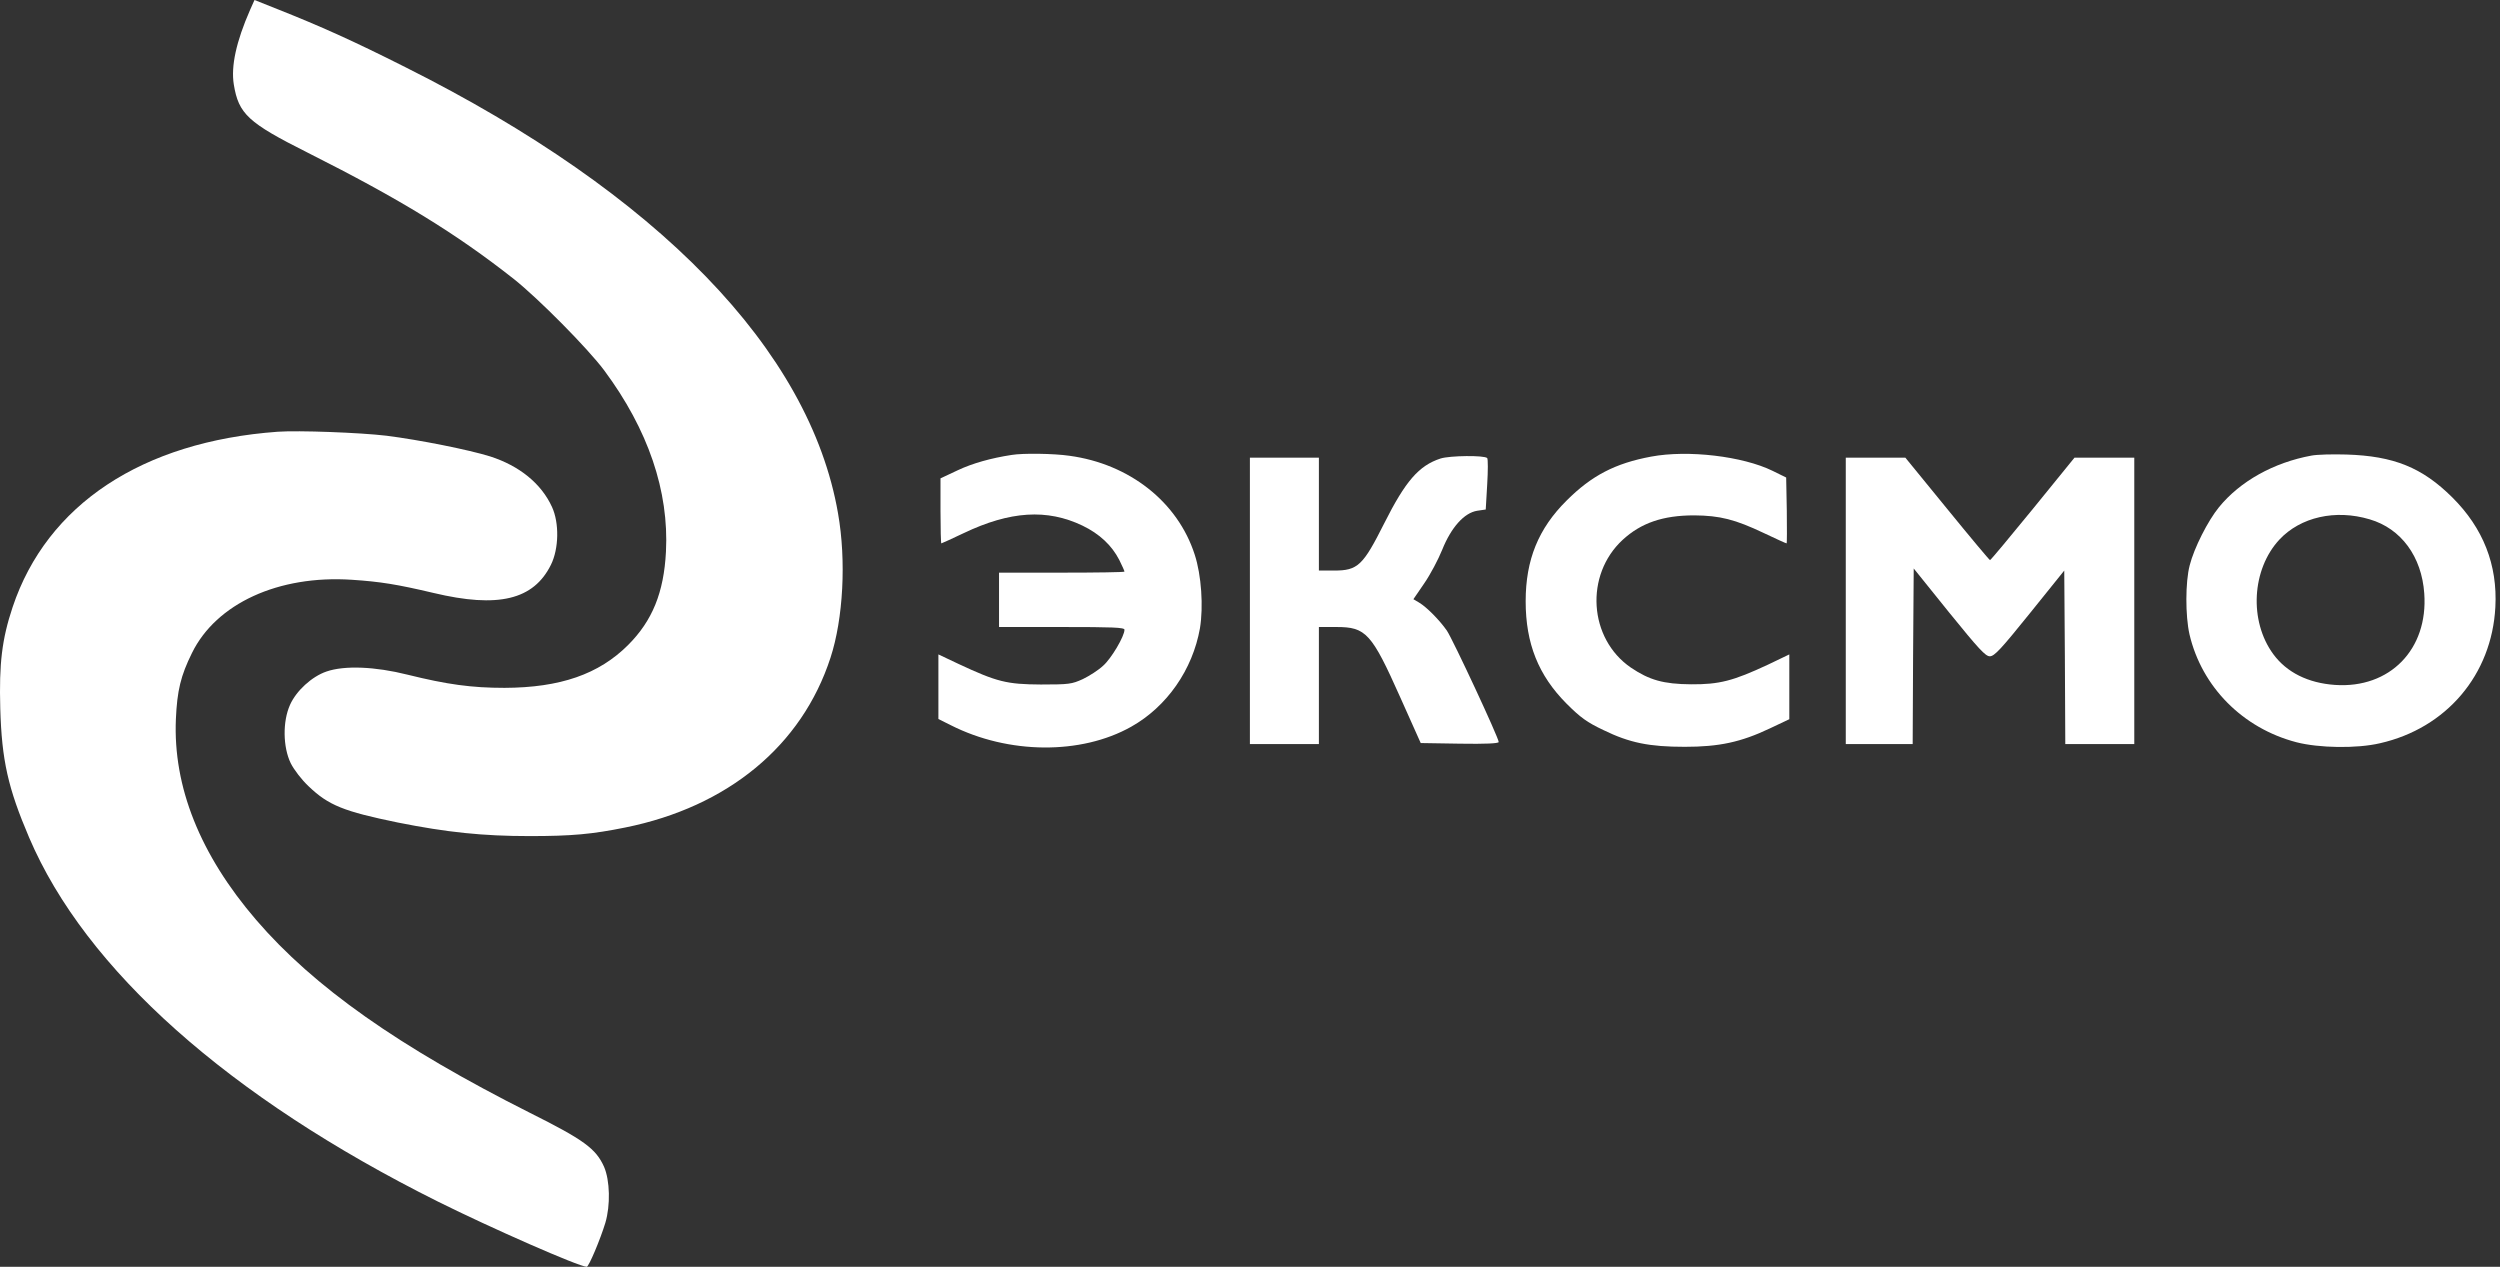
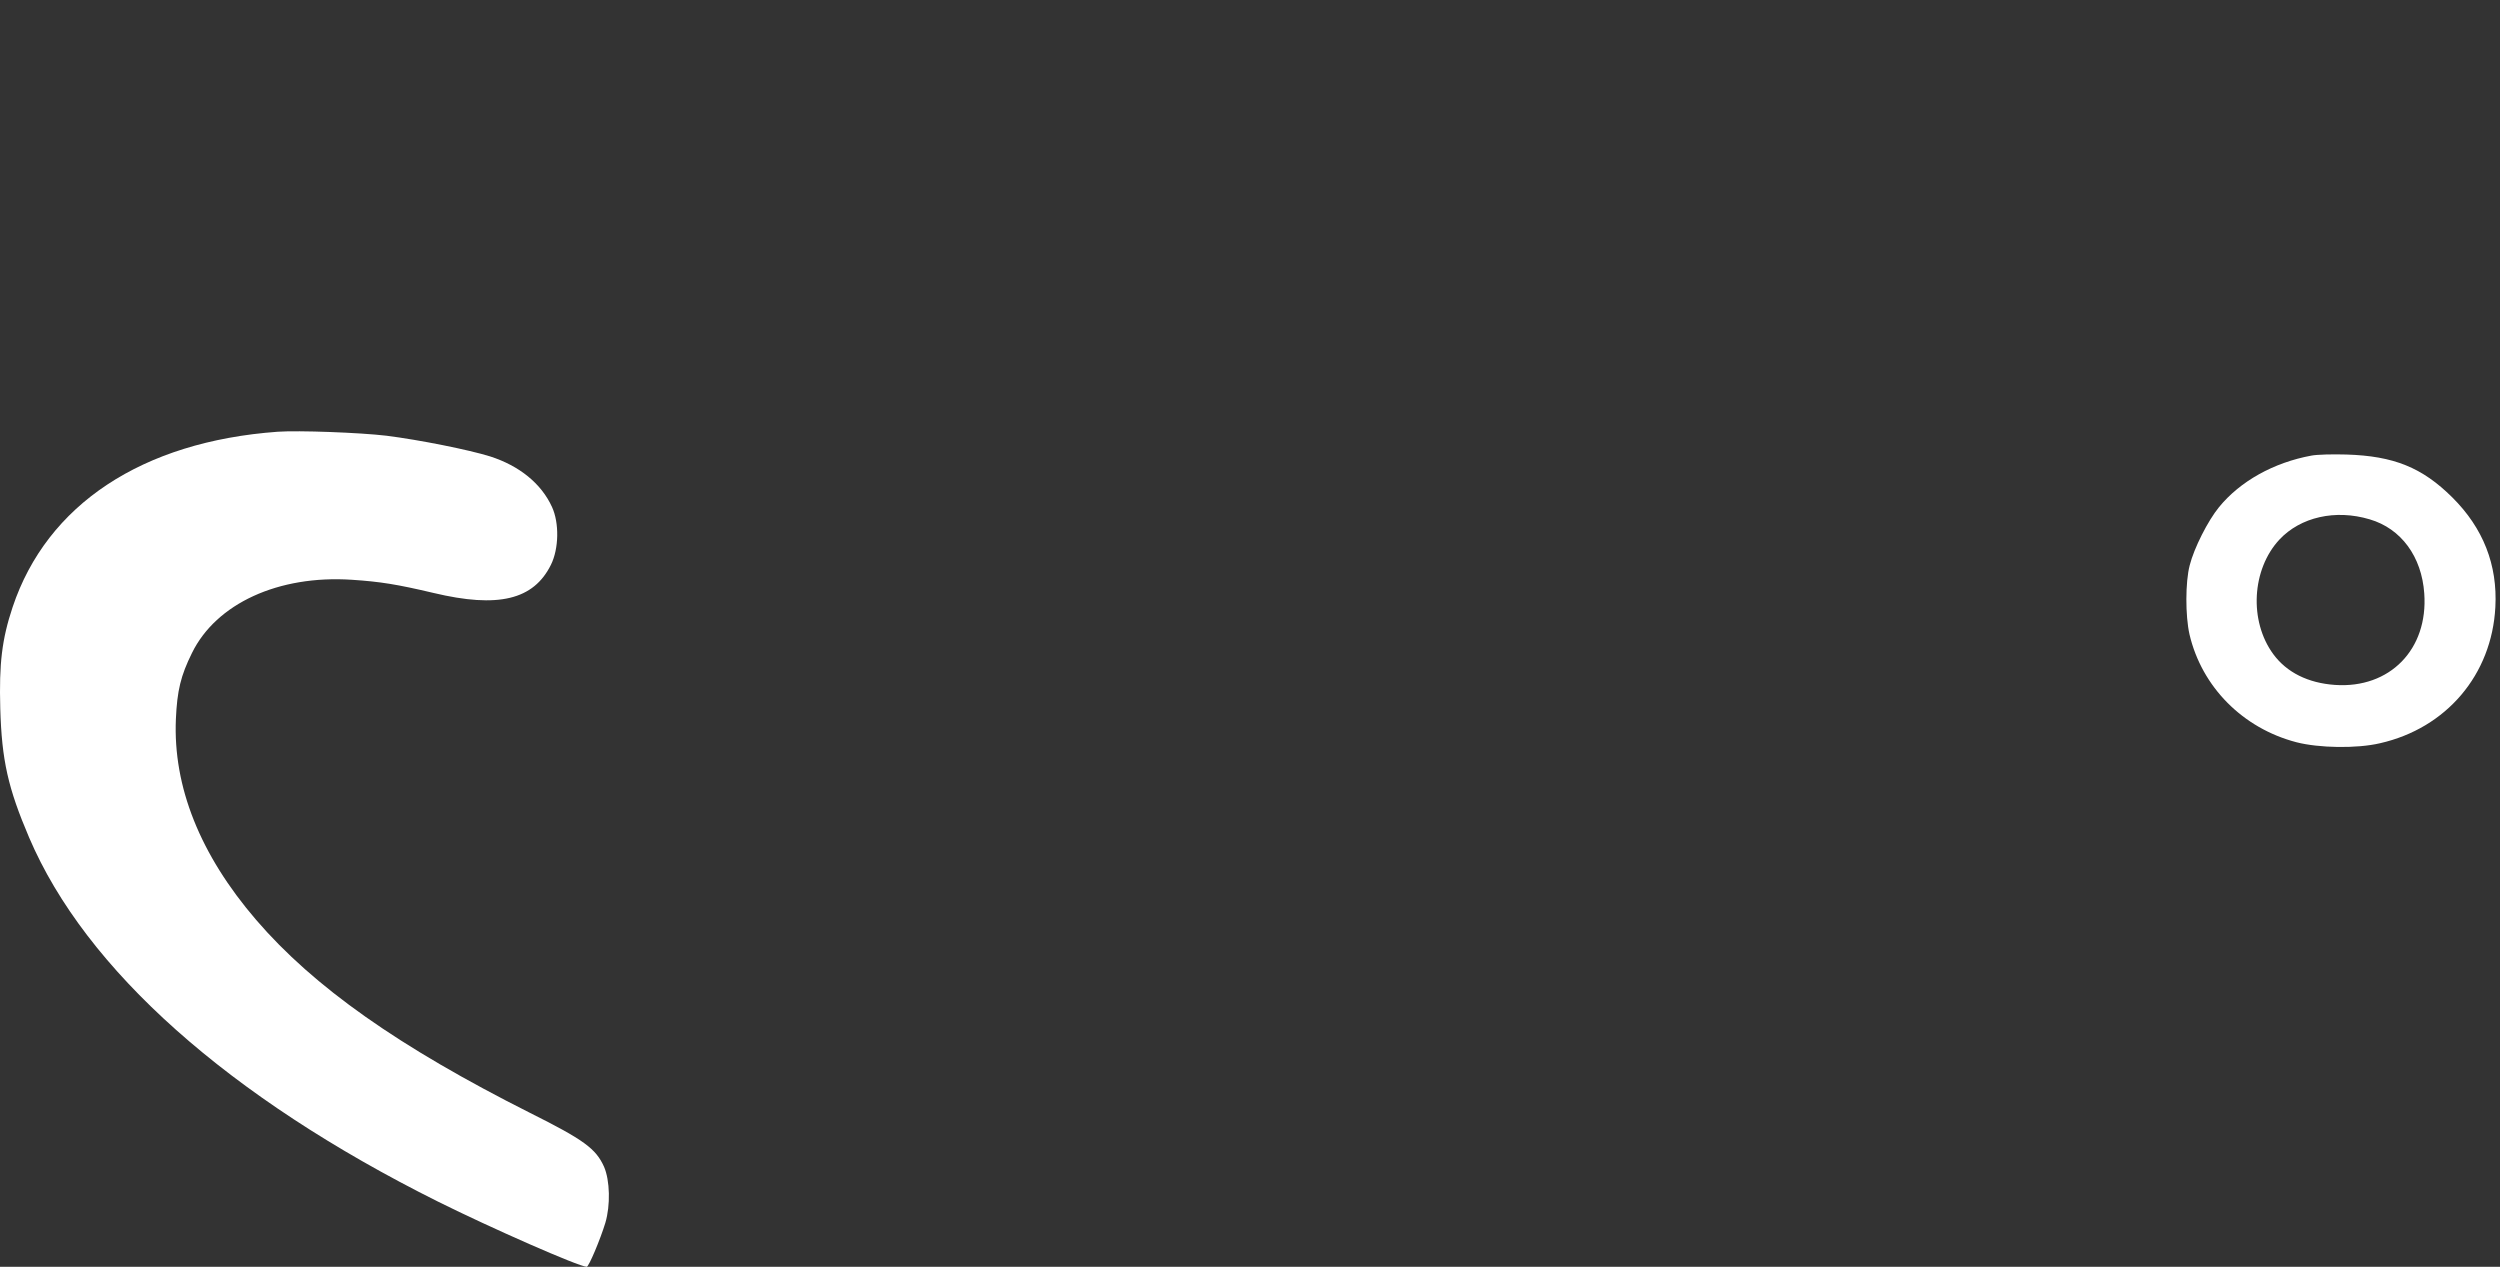
<svg xmlns="http://www.w3.org/2000/svg" width="298" height="151" viewBox="0 0 298 151" fill="none">
  <rect x="0" y="0" width="298" height="151" fill="#333333" stroke="none" />
-   <path d="M29.813 1.171C28.143 4.984 27.52 7.9 27.869 10.068C28.442 13.582 29.564 14.629 36.666 18.193C47.706 23.75 54.336 27.813 61.264 33.27C64.18 35.588 70.061 41.52 72.03 44.161C77.264 51.214 79.756 58.541 79.382 65.768C79.133 70.628 77.762 73.992 74.871 76.883C71.382 80.372 66.772 81.967 60.142 81.992C56.205 81.992 53.314 81.593 48.579 80.422C44.716 79.45 41.052 79.301 38.909 80.048C37.165 80.646 35.321 82.341 34.573 84.011C33.676 86.005 33.725 89.045 34.648 90.964C35.046 91.761 35.968 92.958 36.791 93.73C39.158 95.998 40.978 96.721 47.407 98.042C53.264 99.213 57.551 99.662 63.133 99.662C68.167 99.662 70.585 99.437 74.522 98.64C86.759 96.173 95.581 88.895 98.995 78.403C100.515 73.743 100.889 66.84 99.892 61.183C96.528 41.744 78.46 23.102 48.305 8C42.024 4.835 38.236 3.14 33.028 1.072L30.336 7.62939e-06L29.813 1.171Z" fill="white" />
  <path d="M33.103 51.463C16.954 52.635 5.59 60.136 1.503 72.373C0.232 76.186 -0.117 79.101 0.032 84.435C0.207 90.64 0.954 93.93 3.472 99.836C10.2 115.587 27.222 130.764 52.193 143.225C58.548 146.39 69.04 151 69.938 151C70.187 151 71.557 147.736 72.156 145.767C72.779 143.673 72.704 140.708 72.006 139.088C71.034 136.92 69.614 135.873 63.184 132.658C47.533 124.783 37.39 117.63 30.536 109.655C23.832 101.855 20.618 93.755 20.966 85.706C21.116 82.316 21.54 80.547 22.886 77.83C25.776 71.949 33.178 68.535 41.926 69.108C45.34 69.332 47.334 69.656 51.67 70.678C59.396 72.522 63.607 71.5 65.676 67.313C66.623 65.394 66.673 62.329 65.8 60.435C64.529 57.644 61.913 55.526 58.424 54.404C55.857 53.606 50 52.435 46.063 51.937C42.898 51.563 35.596 51.289 33.103 51.463Z" fill="white" />
-   <path d="M120.58 54.23C118.138 54.603 115.92 55.227 114.175 56.049L112.107 57.021V60.884C112.107 63.027 112.156 64.772 112.206 64.772C112.256 64.772 113.452 64.223 114.873 63.55C120.406 60.909 124.817 60.635 129.028 62.653C131.047 63.625 132.517 64.996 133.415 66.74C133.764 67.438 134.038 68.061 134.038 68.136C134.038 68.211 130.673 68.26 126.561 68.26H119.085V71.5V74.74H126.561C132.642 74.74 134.038 74.79 134.038 75.064C134.038 75.837 132.468 78.503 131.496 79.351C130.947 79.874 129.851 80.572 129.078 80.946C127.757 81.544 127.458 81.594 124.069 81.594C120.007 81.569 118.86 81.294 114.225 79.126L111.857 78.005V81.868V85.706L113.353 86.453C120.206 89.917 128.854 89.992 134.835 86.628C139.097 84.235 142.162 79.824 143.034 74.89C143.458 72.323 143.209 68.559 142.411 66.117C140.393 59.837 134.636 55.301 127.483 54.329C125.614 54.055 121.901 54.005 120.58 54.23Z" fill="white" />
-   <path d="M196.812 54.429C192.526 55.226 189.71 56.697 186.744 59.662C183.38 63.002 181.859 66.715 181.859 71.675C181.859 76.709 183.38 80.497 186.719 83.861C188.414 85.556 189.186 86.104 191.13 87.026C194.245 88.546 196.588 89.02 200.825 89.02C204.912 89.02 207.504 88.472 210.968 86.827L213.286 85.73V81.868V78.005L210.744 79.226C206.582 81.17 204.937 81.593 201.572 81.569C198.283 81.543 196.613 81.07 194.395 79.575C189.361 76.111 188.887 68.534 193.423 64.348C195.616 62.329 198.233 61.432 201.946 61.432C205.012 61.457 206.806 61.905 210.27 63.55C211.691 64.223 212.887 64.771 212.962 64.771C213.011 64.771 213.011 63.002 212.986 60.859L212.912 56.921L211.292 56.123C207.728 54.379 201.199 53.606 196.812 54.429Z" fill="white" />
  <path d="M275.54 54.304C271.029 55.127 267.017 57.37 264.5 60.46C263.179 62.08 261.534 65.32 261.011 67.388C260.488 69.382 260.488 73.394 260.986 75.612C262.456 81.892 267.341 86.802 273.721 88.472C276.412 89.17 280.923 89.244 283.69 88.596C291.615 86.802 297.023 80.422 297.446 72.372C297.72 67.338 296.001 62.952 292.312 59.288C288.724 55.725 285.334 54.354 279.702 54.18C278.057 54.13 276.188 54.18 275.54 54.304ZM282.468 61.905C286.207 63.002 288.674 66.341 288.973 70.752C289.447 77.407 284.861 82.092 278.331 81.643C275.117 81.419 272.575 80.148 270.98 77.98C268.064 74.017 268.413 67.862 271.702 64.323C274.219 61.631 278.381 60.684 282.468 61.905Z" fill="white" />
-   <path d="M171.717 54.653C169.125 55.5 167.53 57.345 164.988 62.404C162.471 67.413 161.848 68.011 159.032 68.011H157.212V61.282V54.553H153.1H148.988V71.625V88.696H153.1H157.212V81.718V74.74H159.306C162.82 74.74 163.493 75.463 166.907 83.114L169.349 88.571L174.01 88.646C177.1 88.696 178.645 88.621 178.645 88.447C178.645 87.948 173.187 76.235 172.464 75.164C171.592 73.918 170.072 72.372 169.15 71.824L168.477 71.425L169.773 69.531C170.496 68.485 171.443 66.69 171.916 65.519C172.988 62.852 174.533 61.133 176.078 60.883L177.1 60.734L177.274 57.743C177.374 56.123 177.374 54.703 177.274 54.603C176.95 54.254 172.813 54.304 171.717 54.653Z" fill="white" />
-   <path d="M220.016 71.625V88.696H224.003H227.991L228.04 78.229L228.115 67.762L232.327 72.995C235.866 77.357 236.663 78.229 237.187 78.229C237.735 78.229 238.532 77.357 241.947 73.12L246.059 68.011L246.133 78.354L246.183 88.696H250.295H254.407V71.625V54.553H250.844H247.28L242.32 60.659C239.579 64.024 237.286 66.765 237.212 66.765C237.137 66.765 234.844 64.024 232.103 60.659L227.118 54.553H223.579H220.016V71.625Z" fill="white" />
</svg>